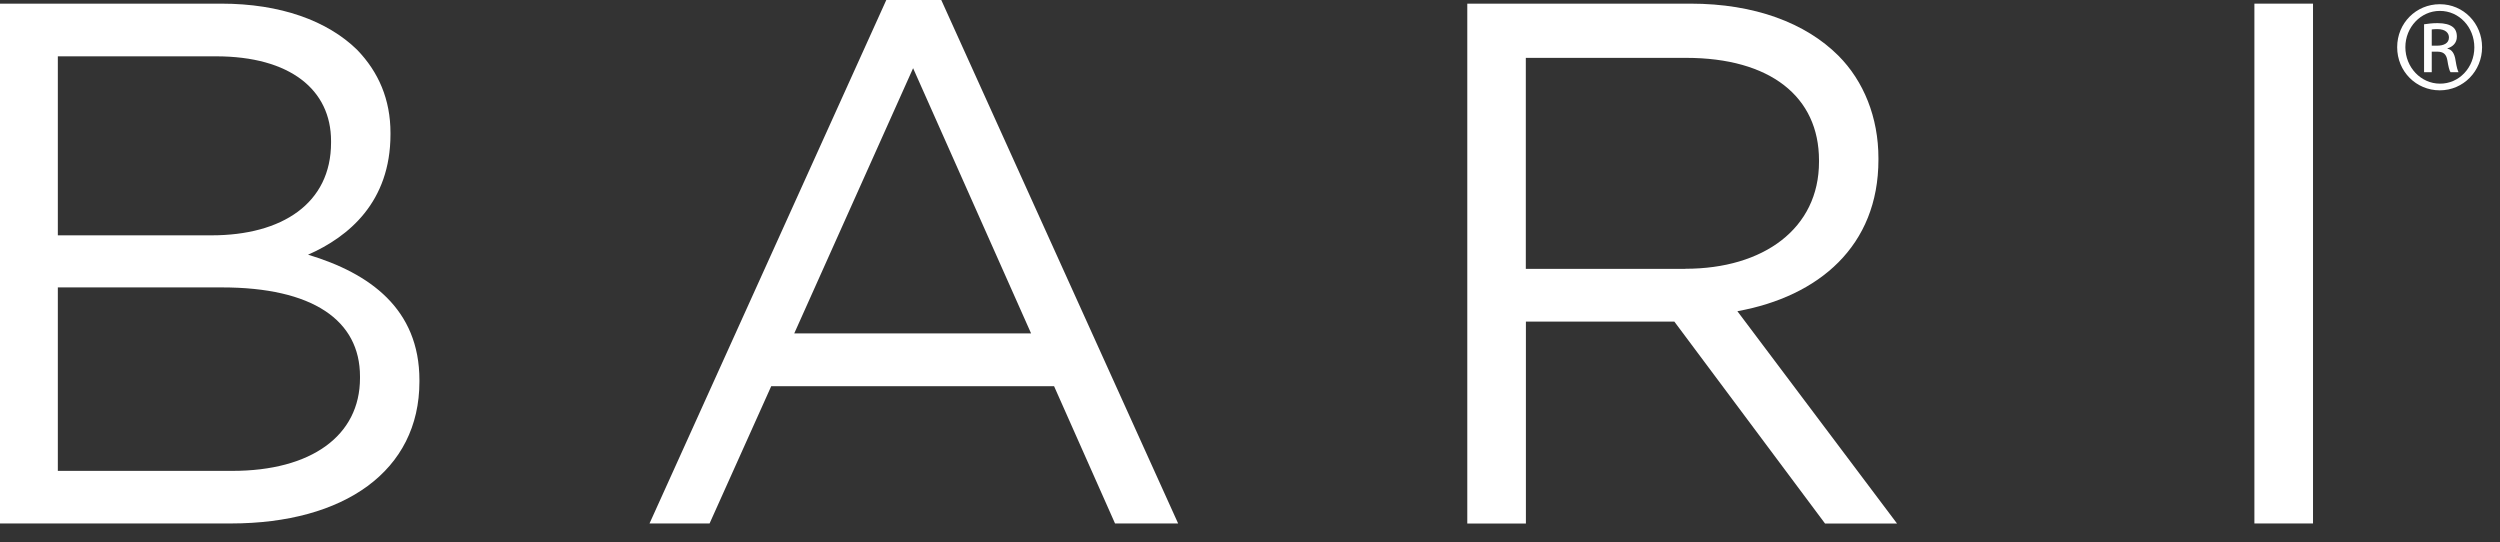
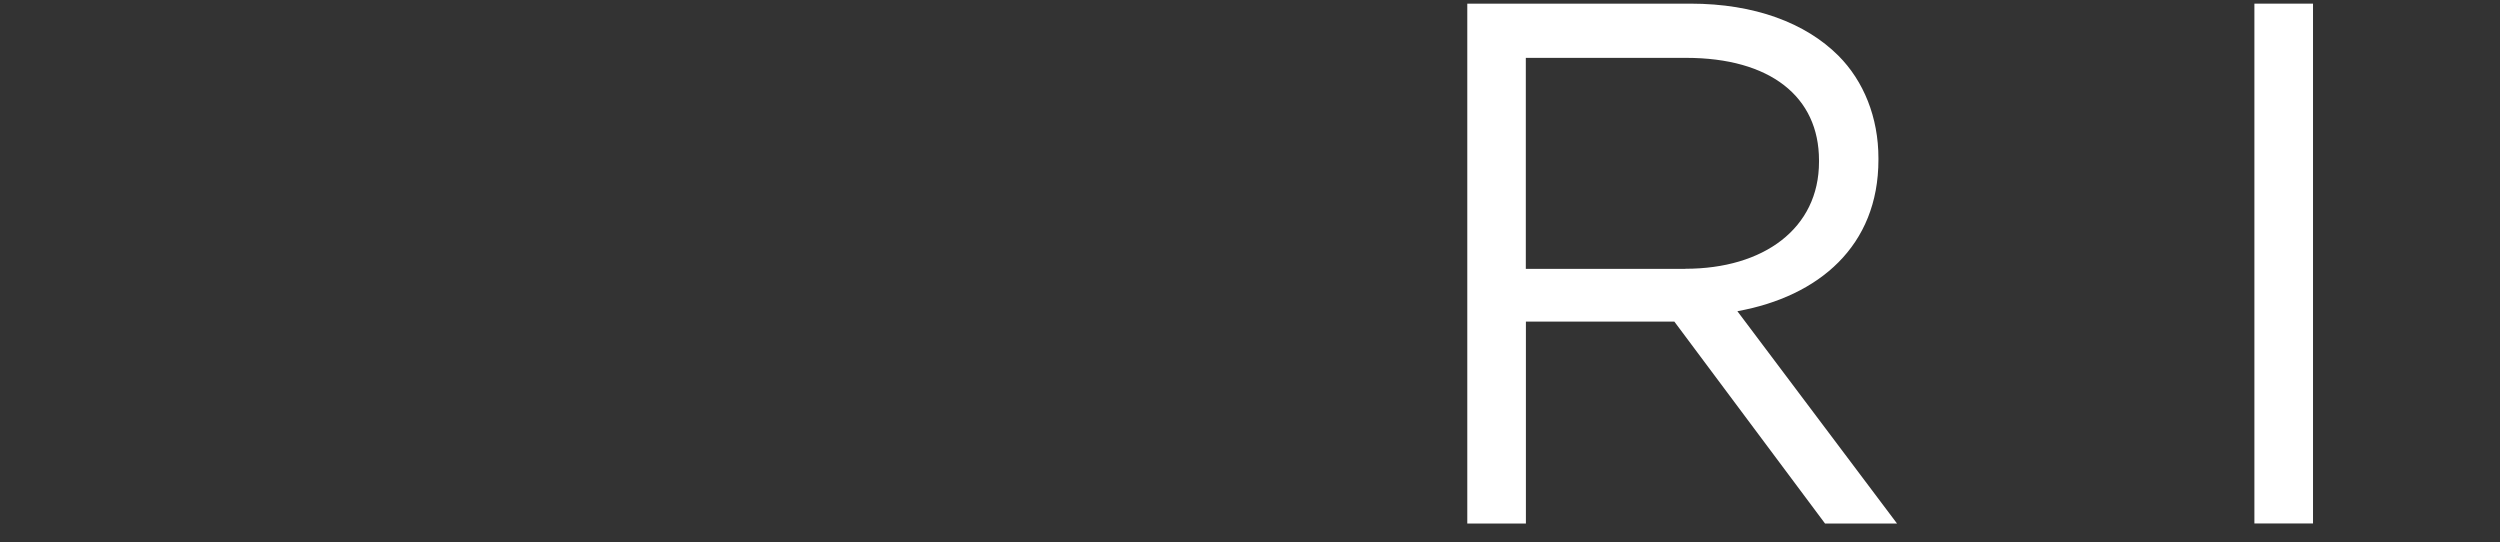
<svg xmlns="http://www.w3.org/2000/svg" width="83" height="18" viewBox="0 0 83 18" fill="none">
  <rect x="0" y="0" width="83" height="18" fill="#333333" stroke="none" />
-   <path d="M0 0.121H7.346C9.316 0.121 10.869 0.69 11.854 1.651C12.57 2.391 12.964 3.303 12.964 4.413V4.46C12.964 6.703 11.582 7.861 10.227 8.456C12.275 9.071 13.925 10.255 13.925 12.62V12.67C13.925 15.63 11.434 17.379 7.662 17.379H0V0.121ZM7.023 7.813C9.363 7.813 10.991 6.754 10.991 4.735V4.682C10.991 2.983 9.636 1.87 7.171 1.87H1.92V7.813H7.023ZM7.713 15.633C10.325 15.633 11.952 14.472 11.952 12.552V12.501C11.952 10.628 10.375 9.542 7.367 9.542H1.92V15.633H7.713Z" fill="white" />
-   <path d="M29.425 0H31.25L39.114 17.379H37.019L34.995 12.821H25.605L23.558 17.379H21.564L29.425 0ZM34.232 11.069L30.315 2.264L26.369 11.069H34.232Z" fill="white" />
  <path d="M48.708 0.121H56.128C58.249 0.121 59.947 0.761 61.036 1.85C61.873 2.69 62.364 3.895 62.364 5.253V5.304C62.364 8.163 60.391 9.841 57.681 10.332L62.982 17.382H60.592L55.589 10.678H50.66V17.382H48.714V0.121H48.708ZM55.956 8.923C58.545 8.923 60.391 7.591 60.391 5.372V5.324C60.391 3.205 58.764 1.921 55.98 1.921H50.657V8.926H55.959L55.956 8.923Z" fill="white" />
  <path d="M76.792 0.121H74.846V17.379H76.792V0.121Z" fill="white" />
-   <path d="M81.006 0.14C81.784 0.14 82.405 0.773 82.405 1.567C82.405 2.36 81.784 2.999 81 2.999C80.216 2.999 79.586 2.372 79.586 1.567C79.586 0.762 80.219 0.14 81 0.14H81.006ZM81 0.362C80.373 0.362 79.858 0.901 79.858 1.567C79.858 2.233 80.373 2.777 81.006 2.777C81.639 2.783 82.148 2.244 82.148 1.573C82.148 0.901 81.642 0.362 81.006 0.362H81ZM80.734 2.398H80.479V0.806C80.612 0.788 80.74 0.768 80.929 0.768C81.169 0.768 81.328 0.818 81.423 0.889C81.518 0.957 81.568 1.066 81.568 1.217C81.568 1.428 81.429 1.552 81.257 1.605V1.617C81.396 1.644 81.491 1.768 81.524 2.005C81.562 2.25 81.598 2.345 81.624 2.398H81.358C81.32 2.348 81.284 2.203 81.251 1.993C81.213 1.789 81.112 1.715 80.911 1.715H80.734V2.401V2.398ZM80.734 1.516H80.917C81.127 1.516 81.305 1.439 81.305 1.244C81.305 1.105 81.204 0.966 80.917 0.966C80.834 0.966 80.778 0.972 80.734 0.978V1.516Z" fill="white" />
</svg>